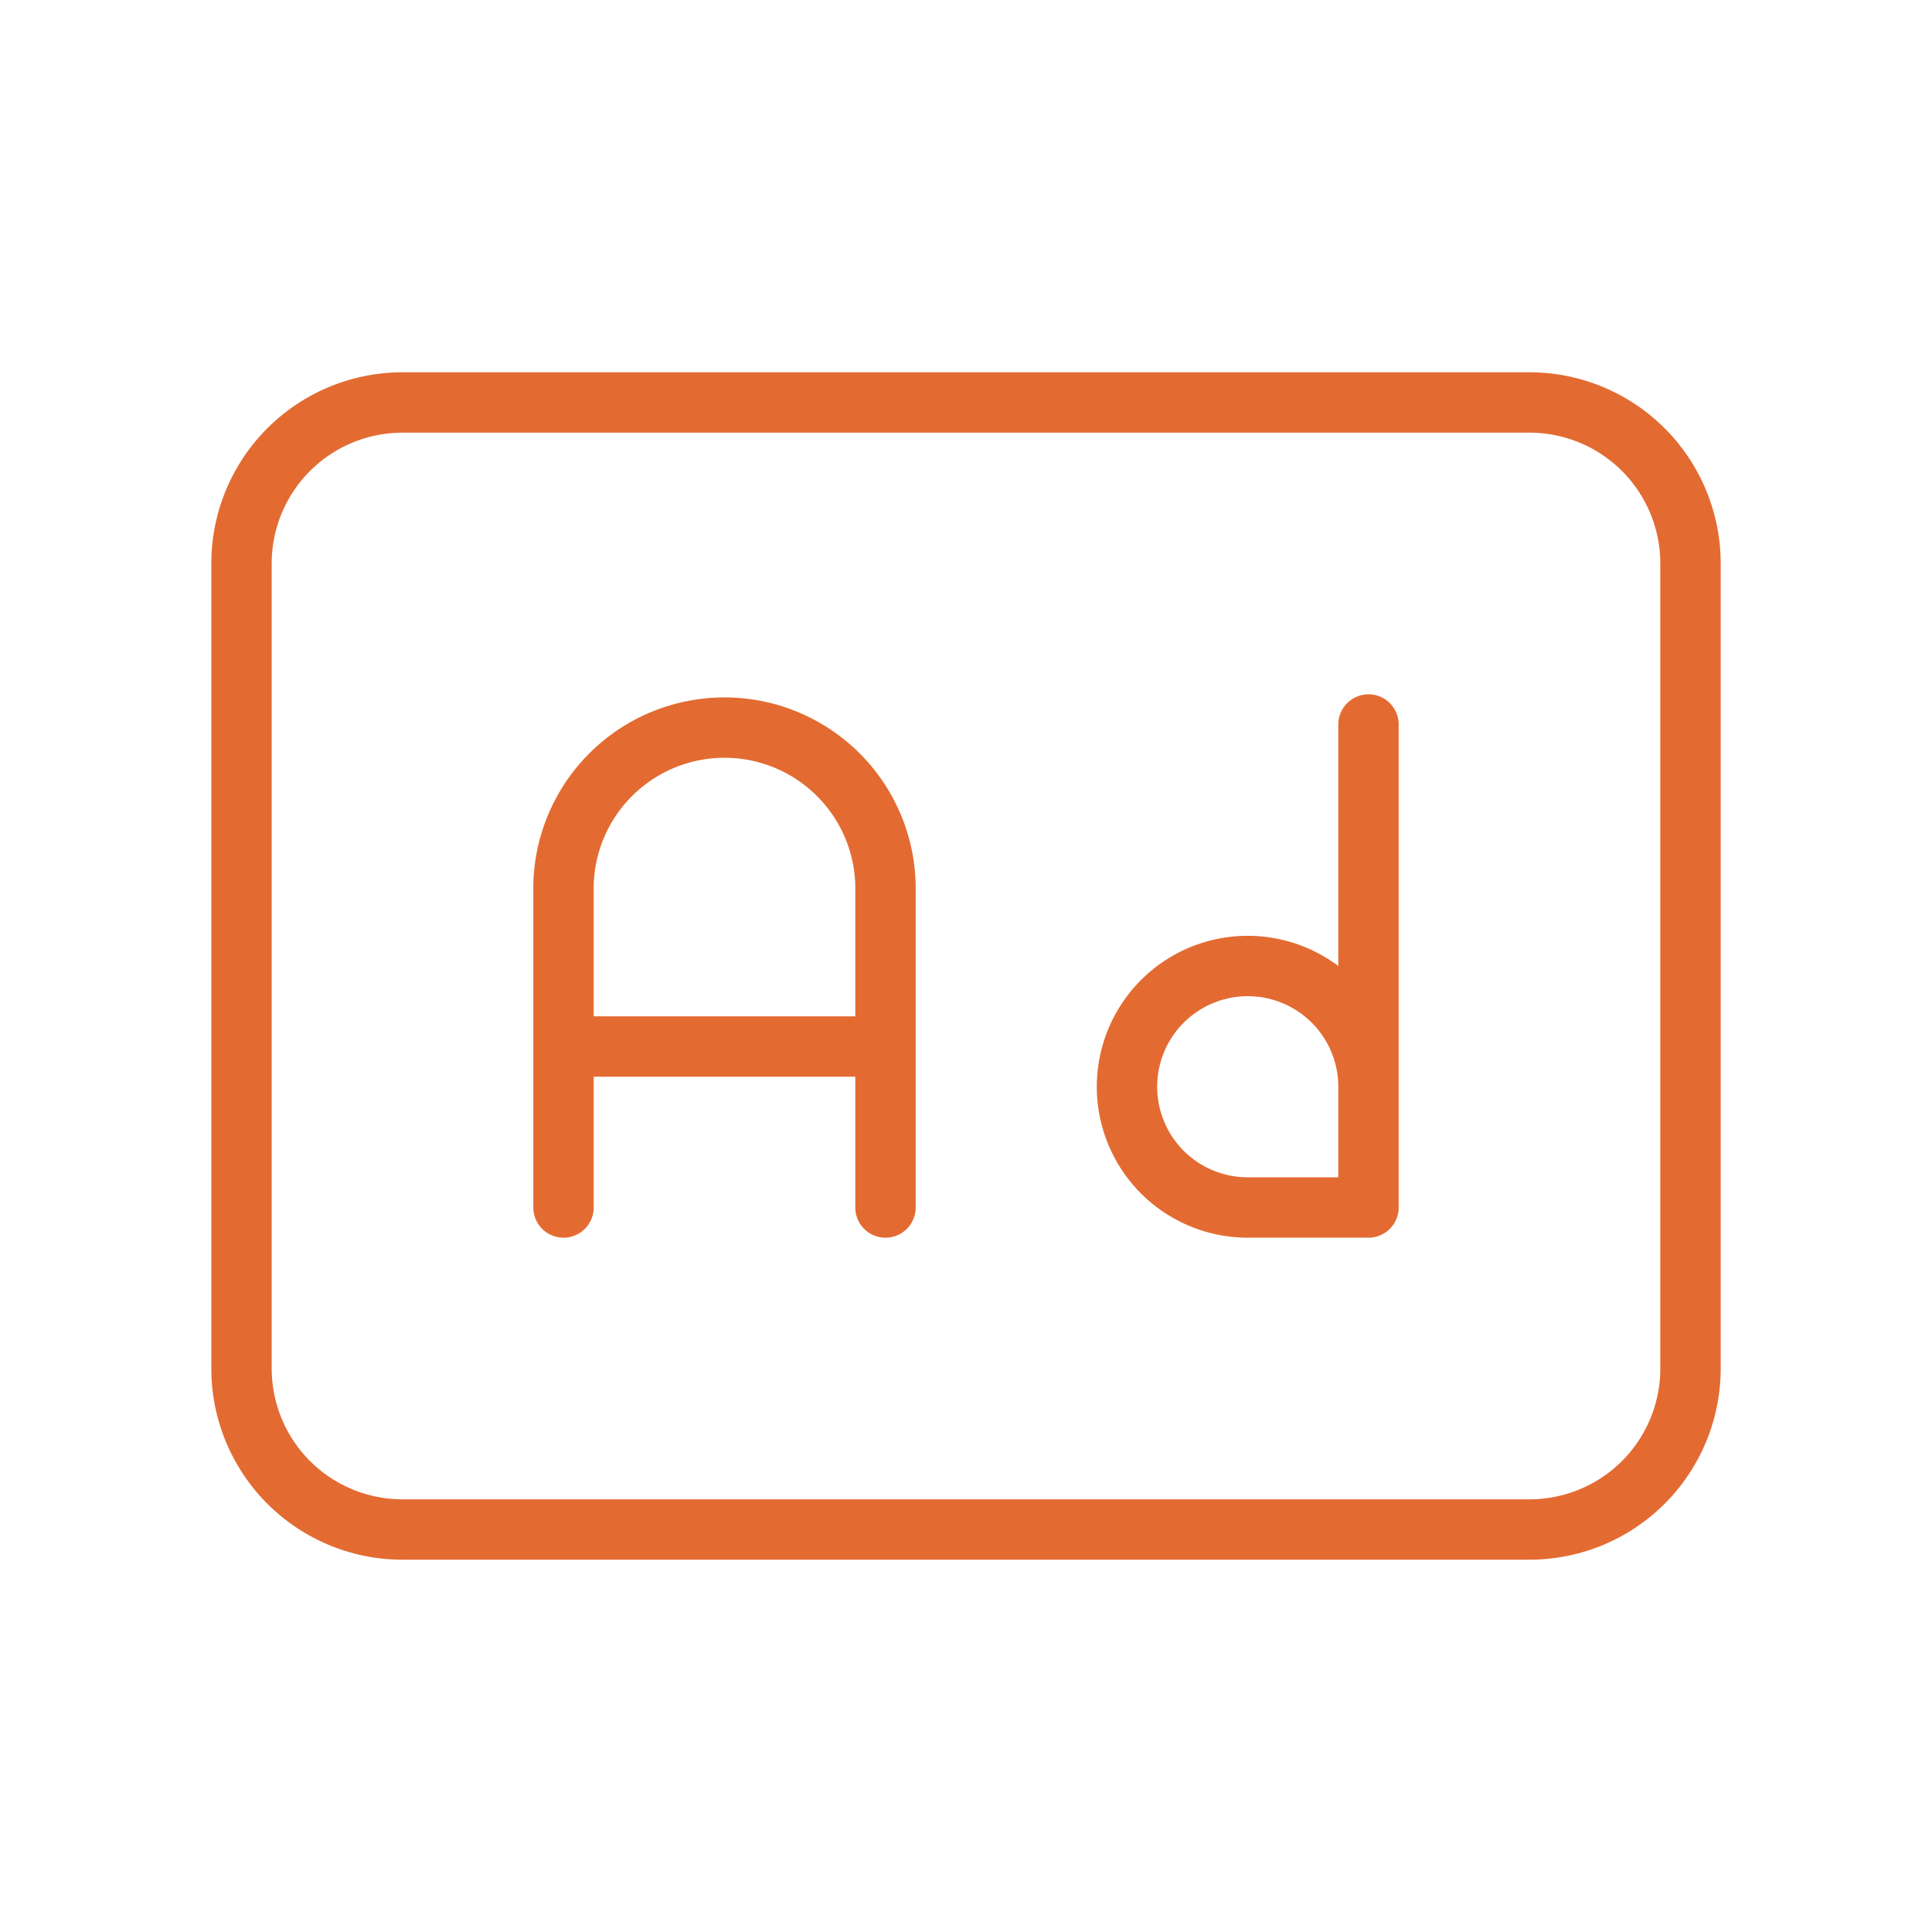
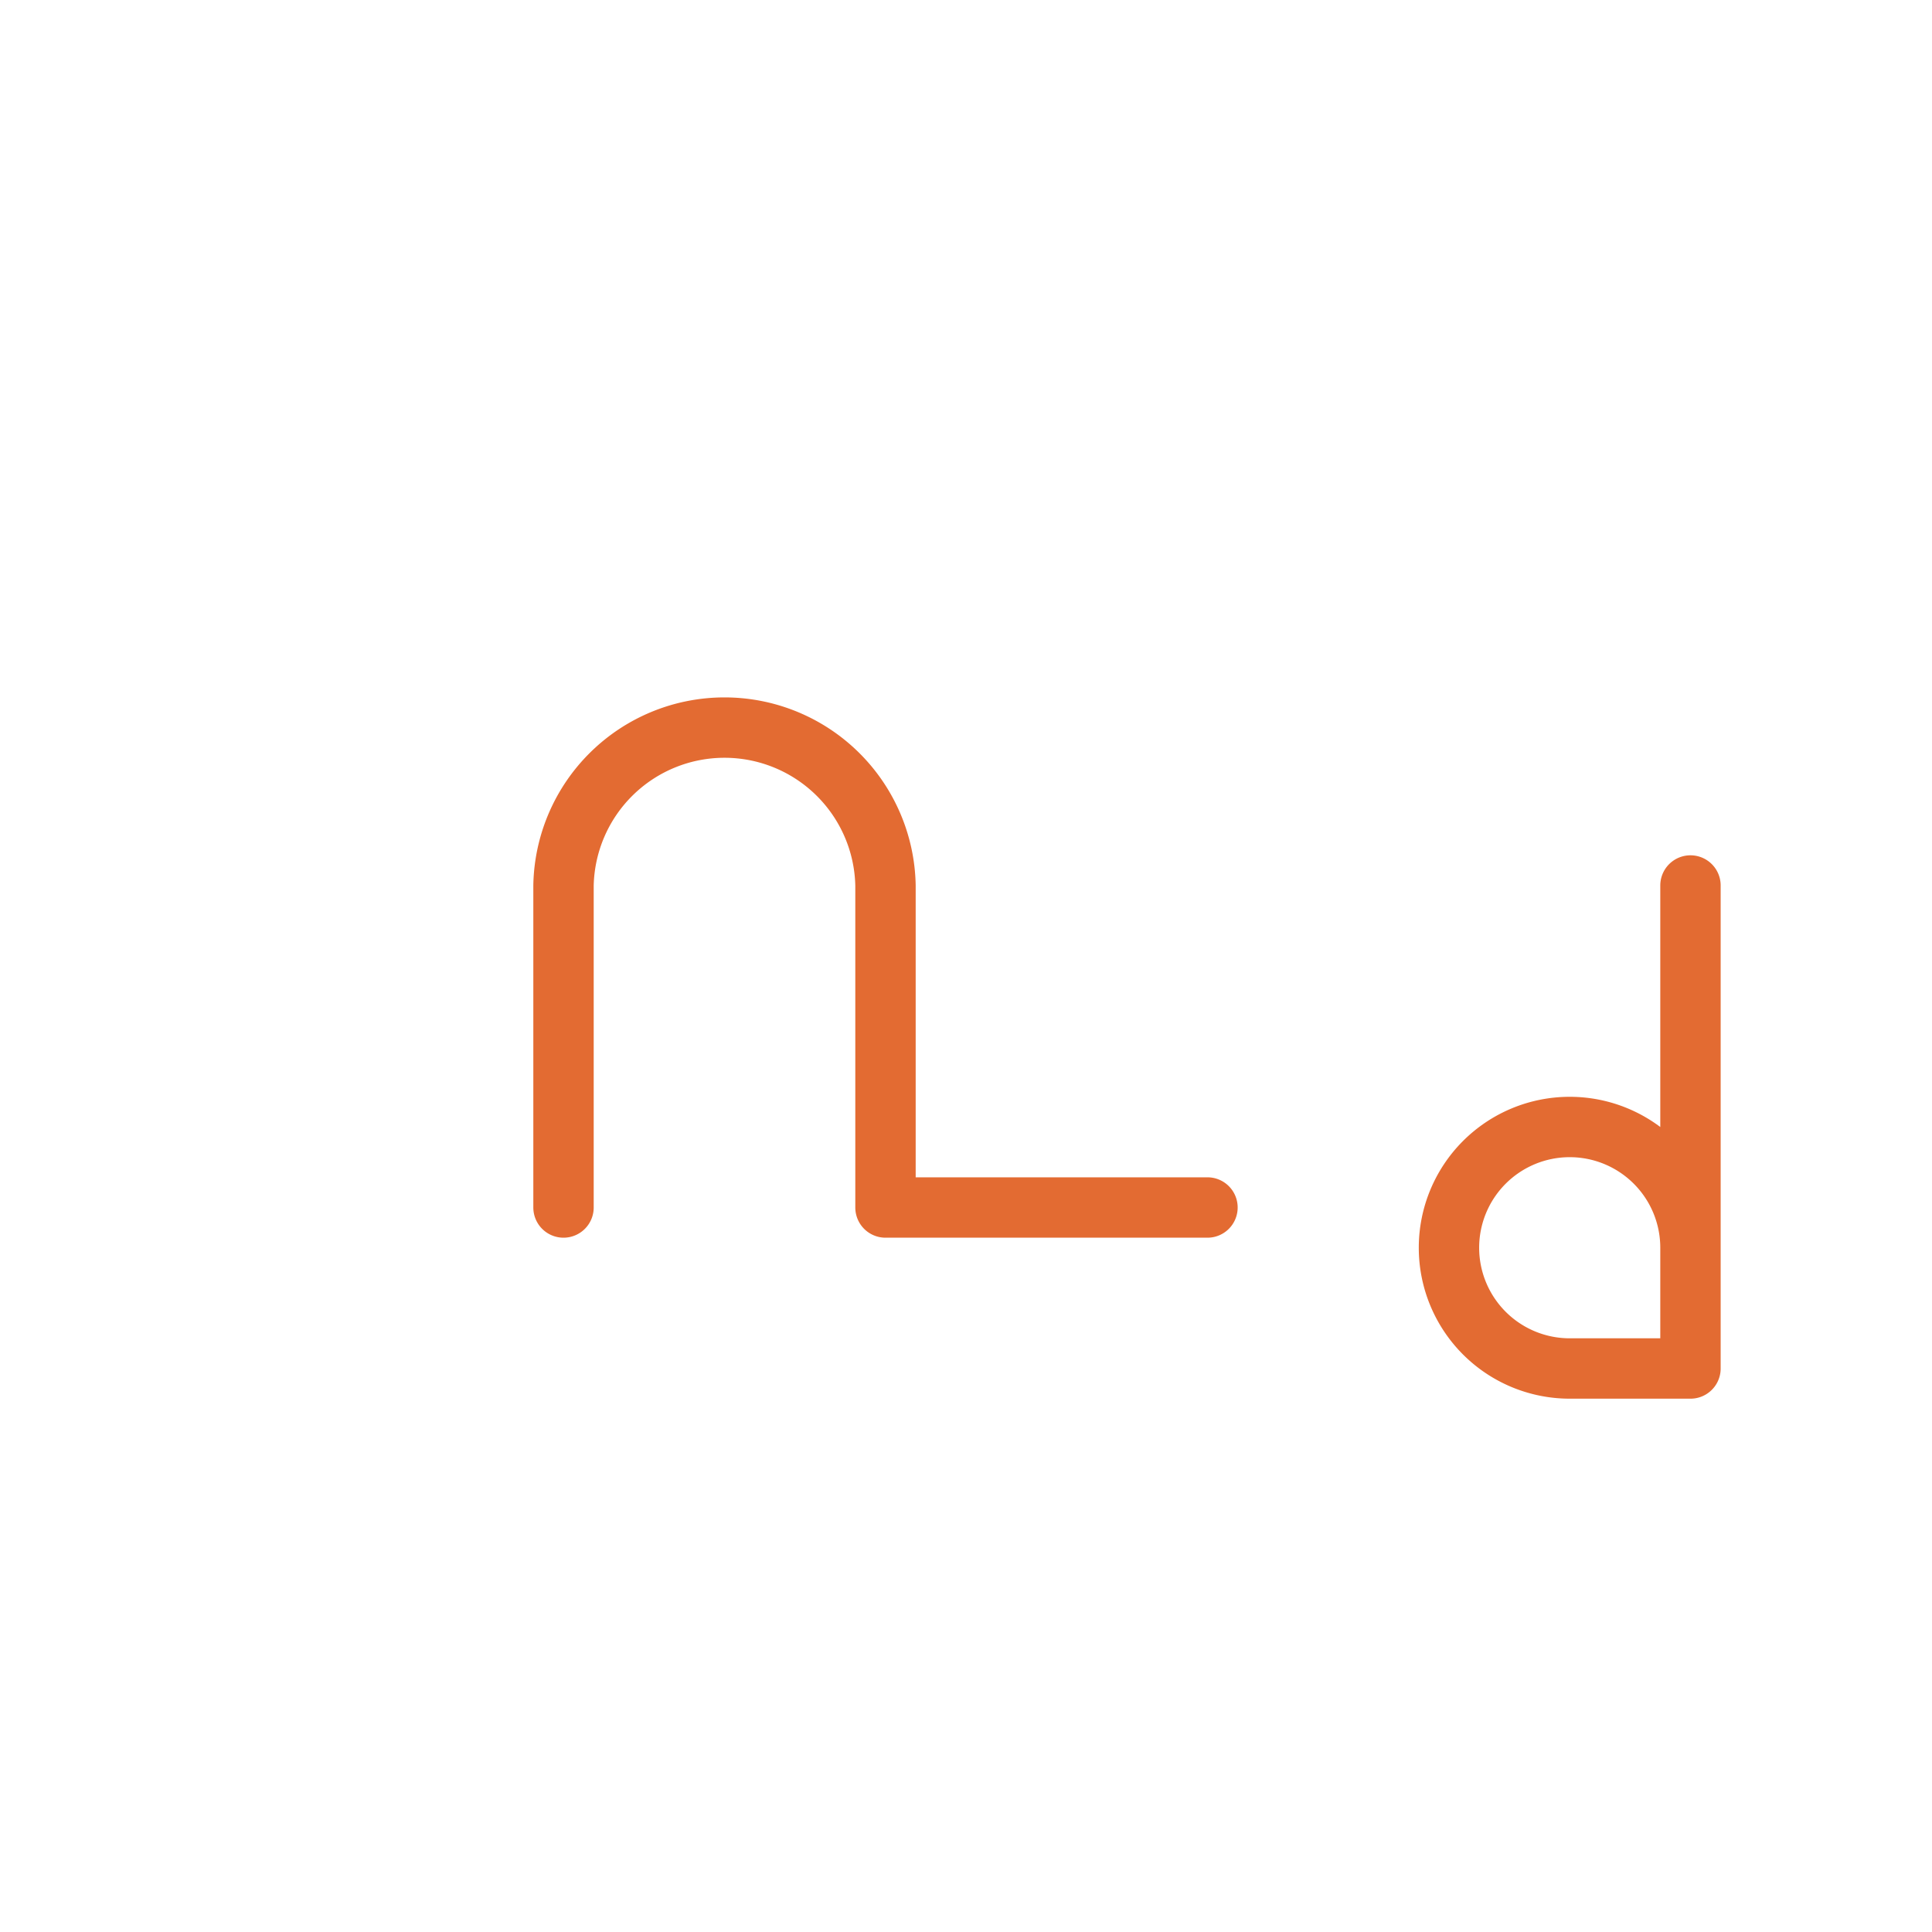
<svg xmlns="http://www.w3.org/2000/svg" fill="none" viewBox="0 0 64 64">
  <g stroke="#e36b32" stroke-linecap="round" stroke-linejoin="round" stroke-width="2">
-     <path d="M8 18.667a5.333 5.333 0 0 1 5.333-5.334h37.334A5.334 5.334 0 0 1 56 18.667v26.666a5.333 5.333 0 0 1-5.333 5.334H13.333A5.333 5.333 0 0 1 8 45.333V18.667Z" />
-     <path d="M18.667 40V29.333a5.334 5.334 0 0 1 10.666 0V40m-10.666-5.333h10.666m16-10.667v16h-4a4 4 0 1 1 4-4" />
+     <path d="M18.667 40V29.333a5.334 5.334 0 0 1 10.666 0V40h10.666m16-10.667v16h-4a4 4 0 1 1 4-4" />
  </g>
</svg>